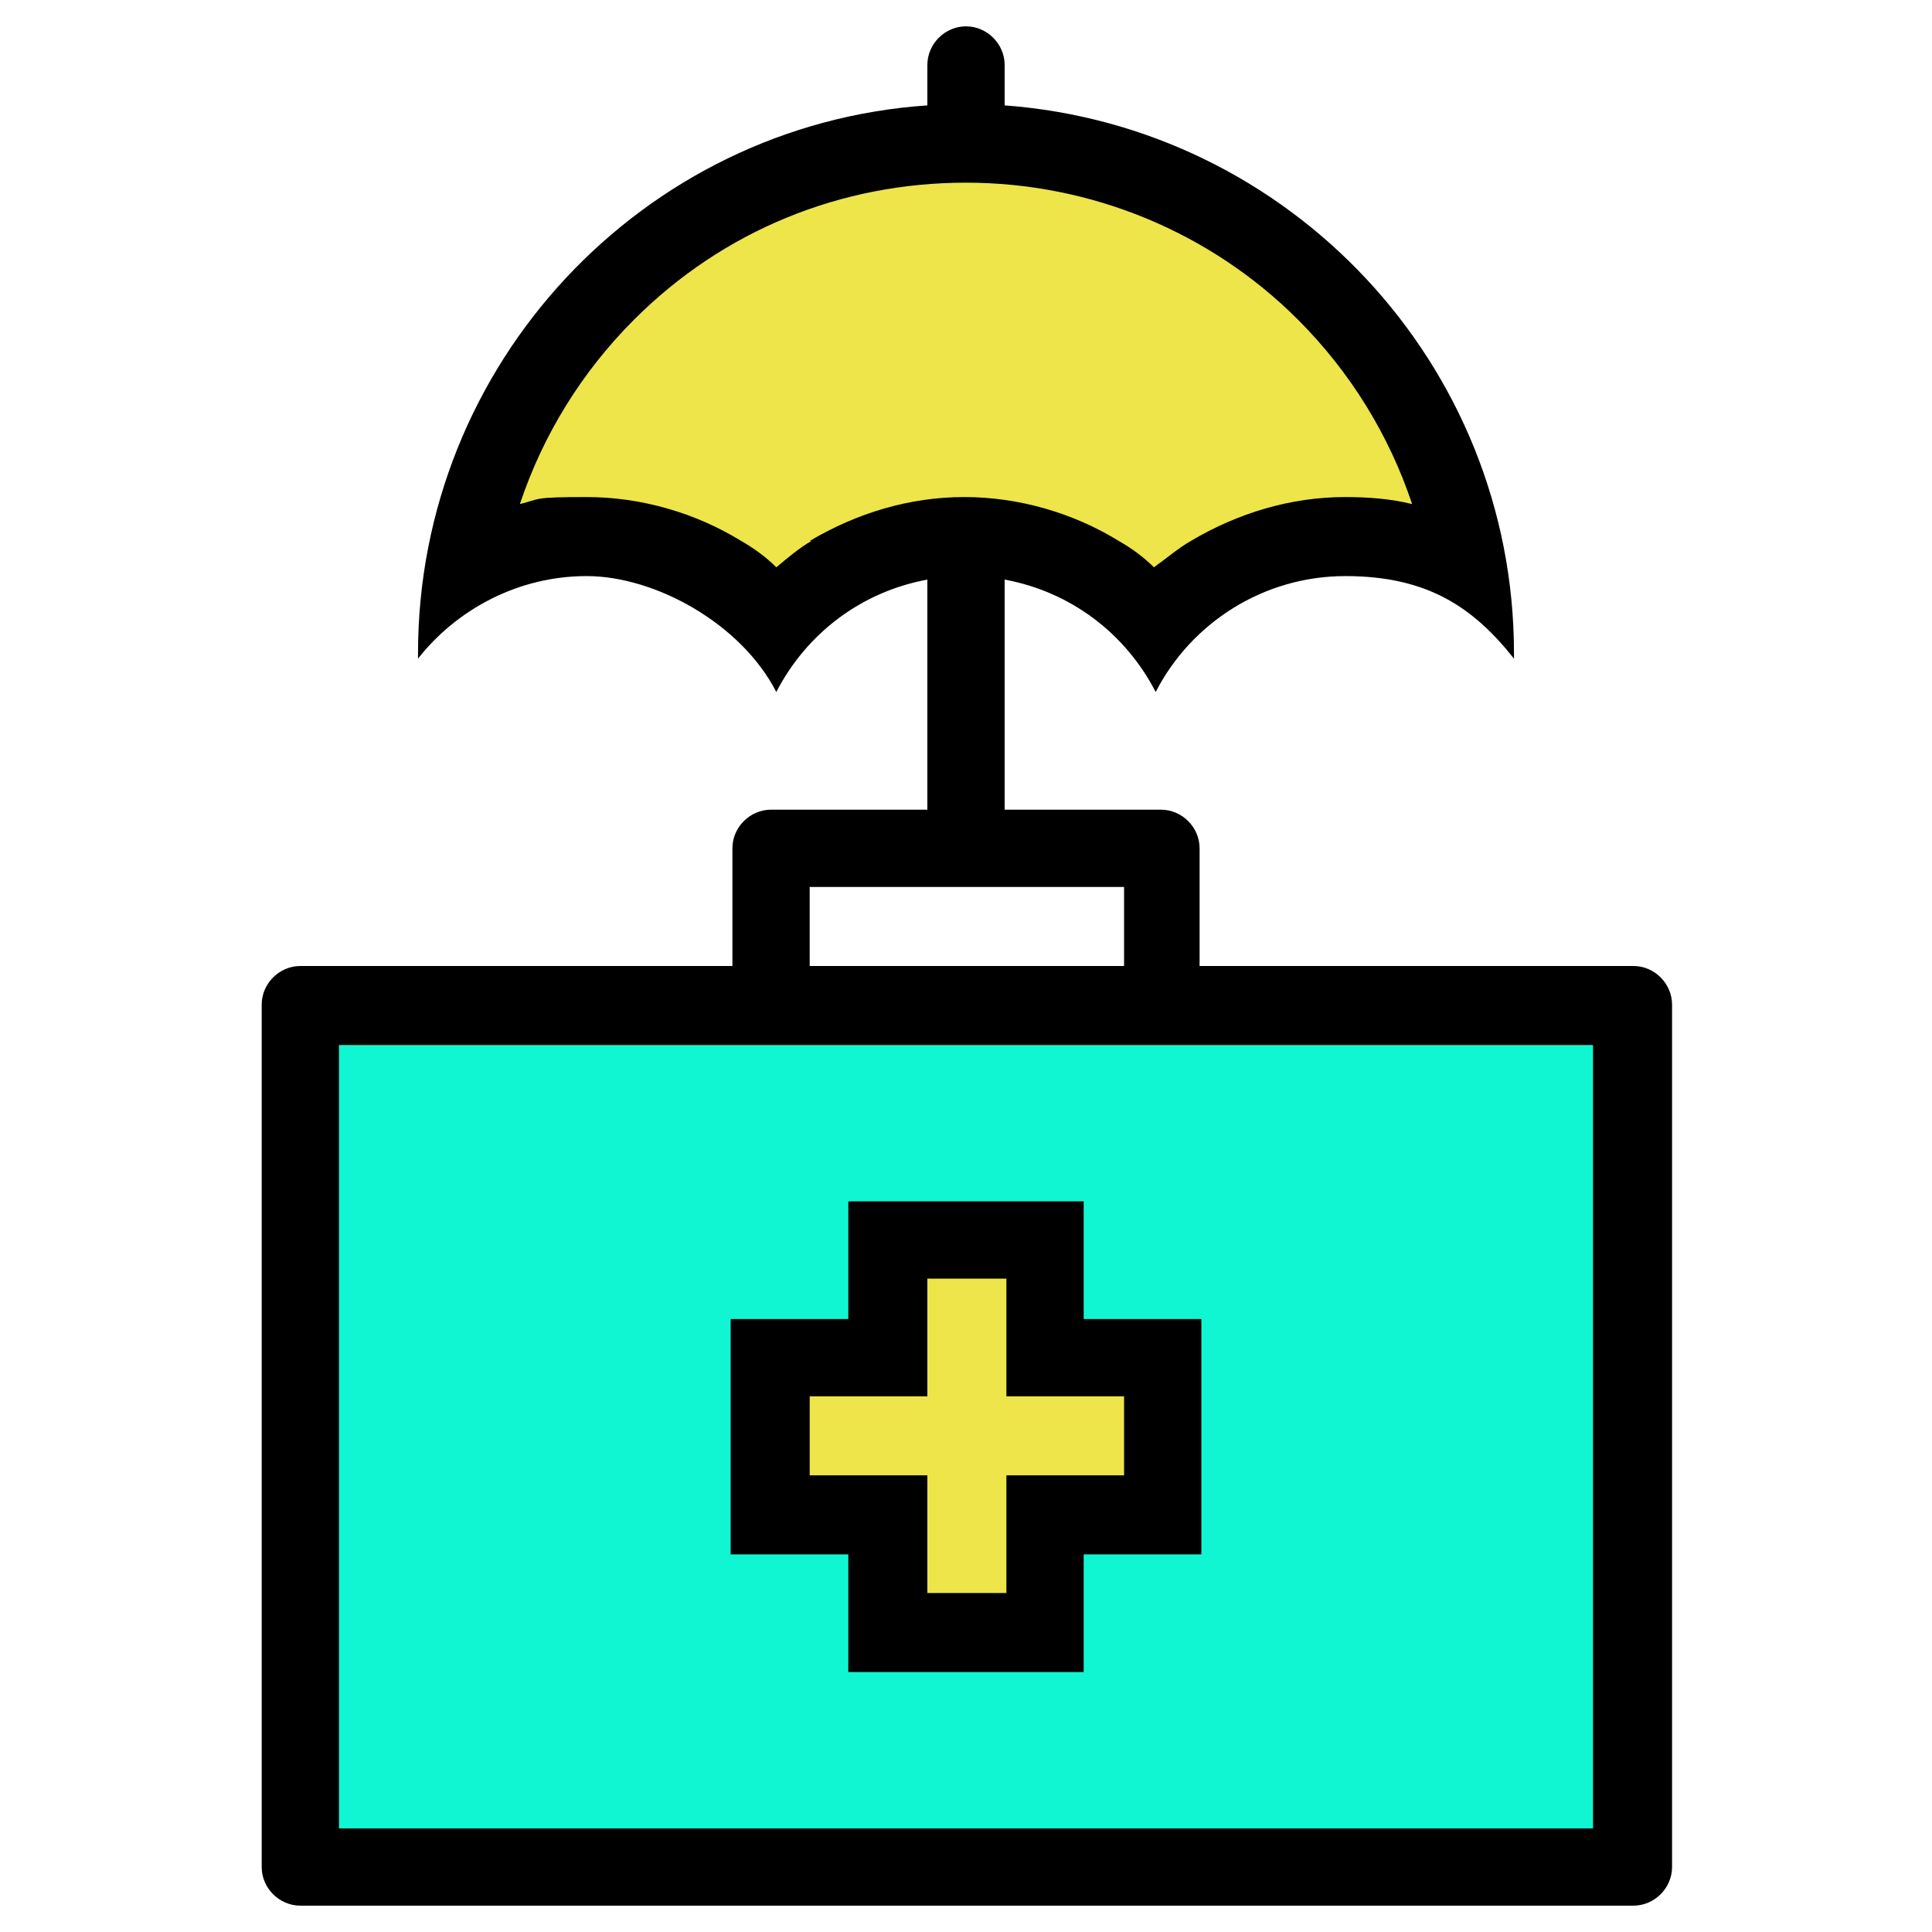
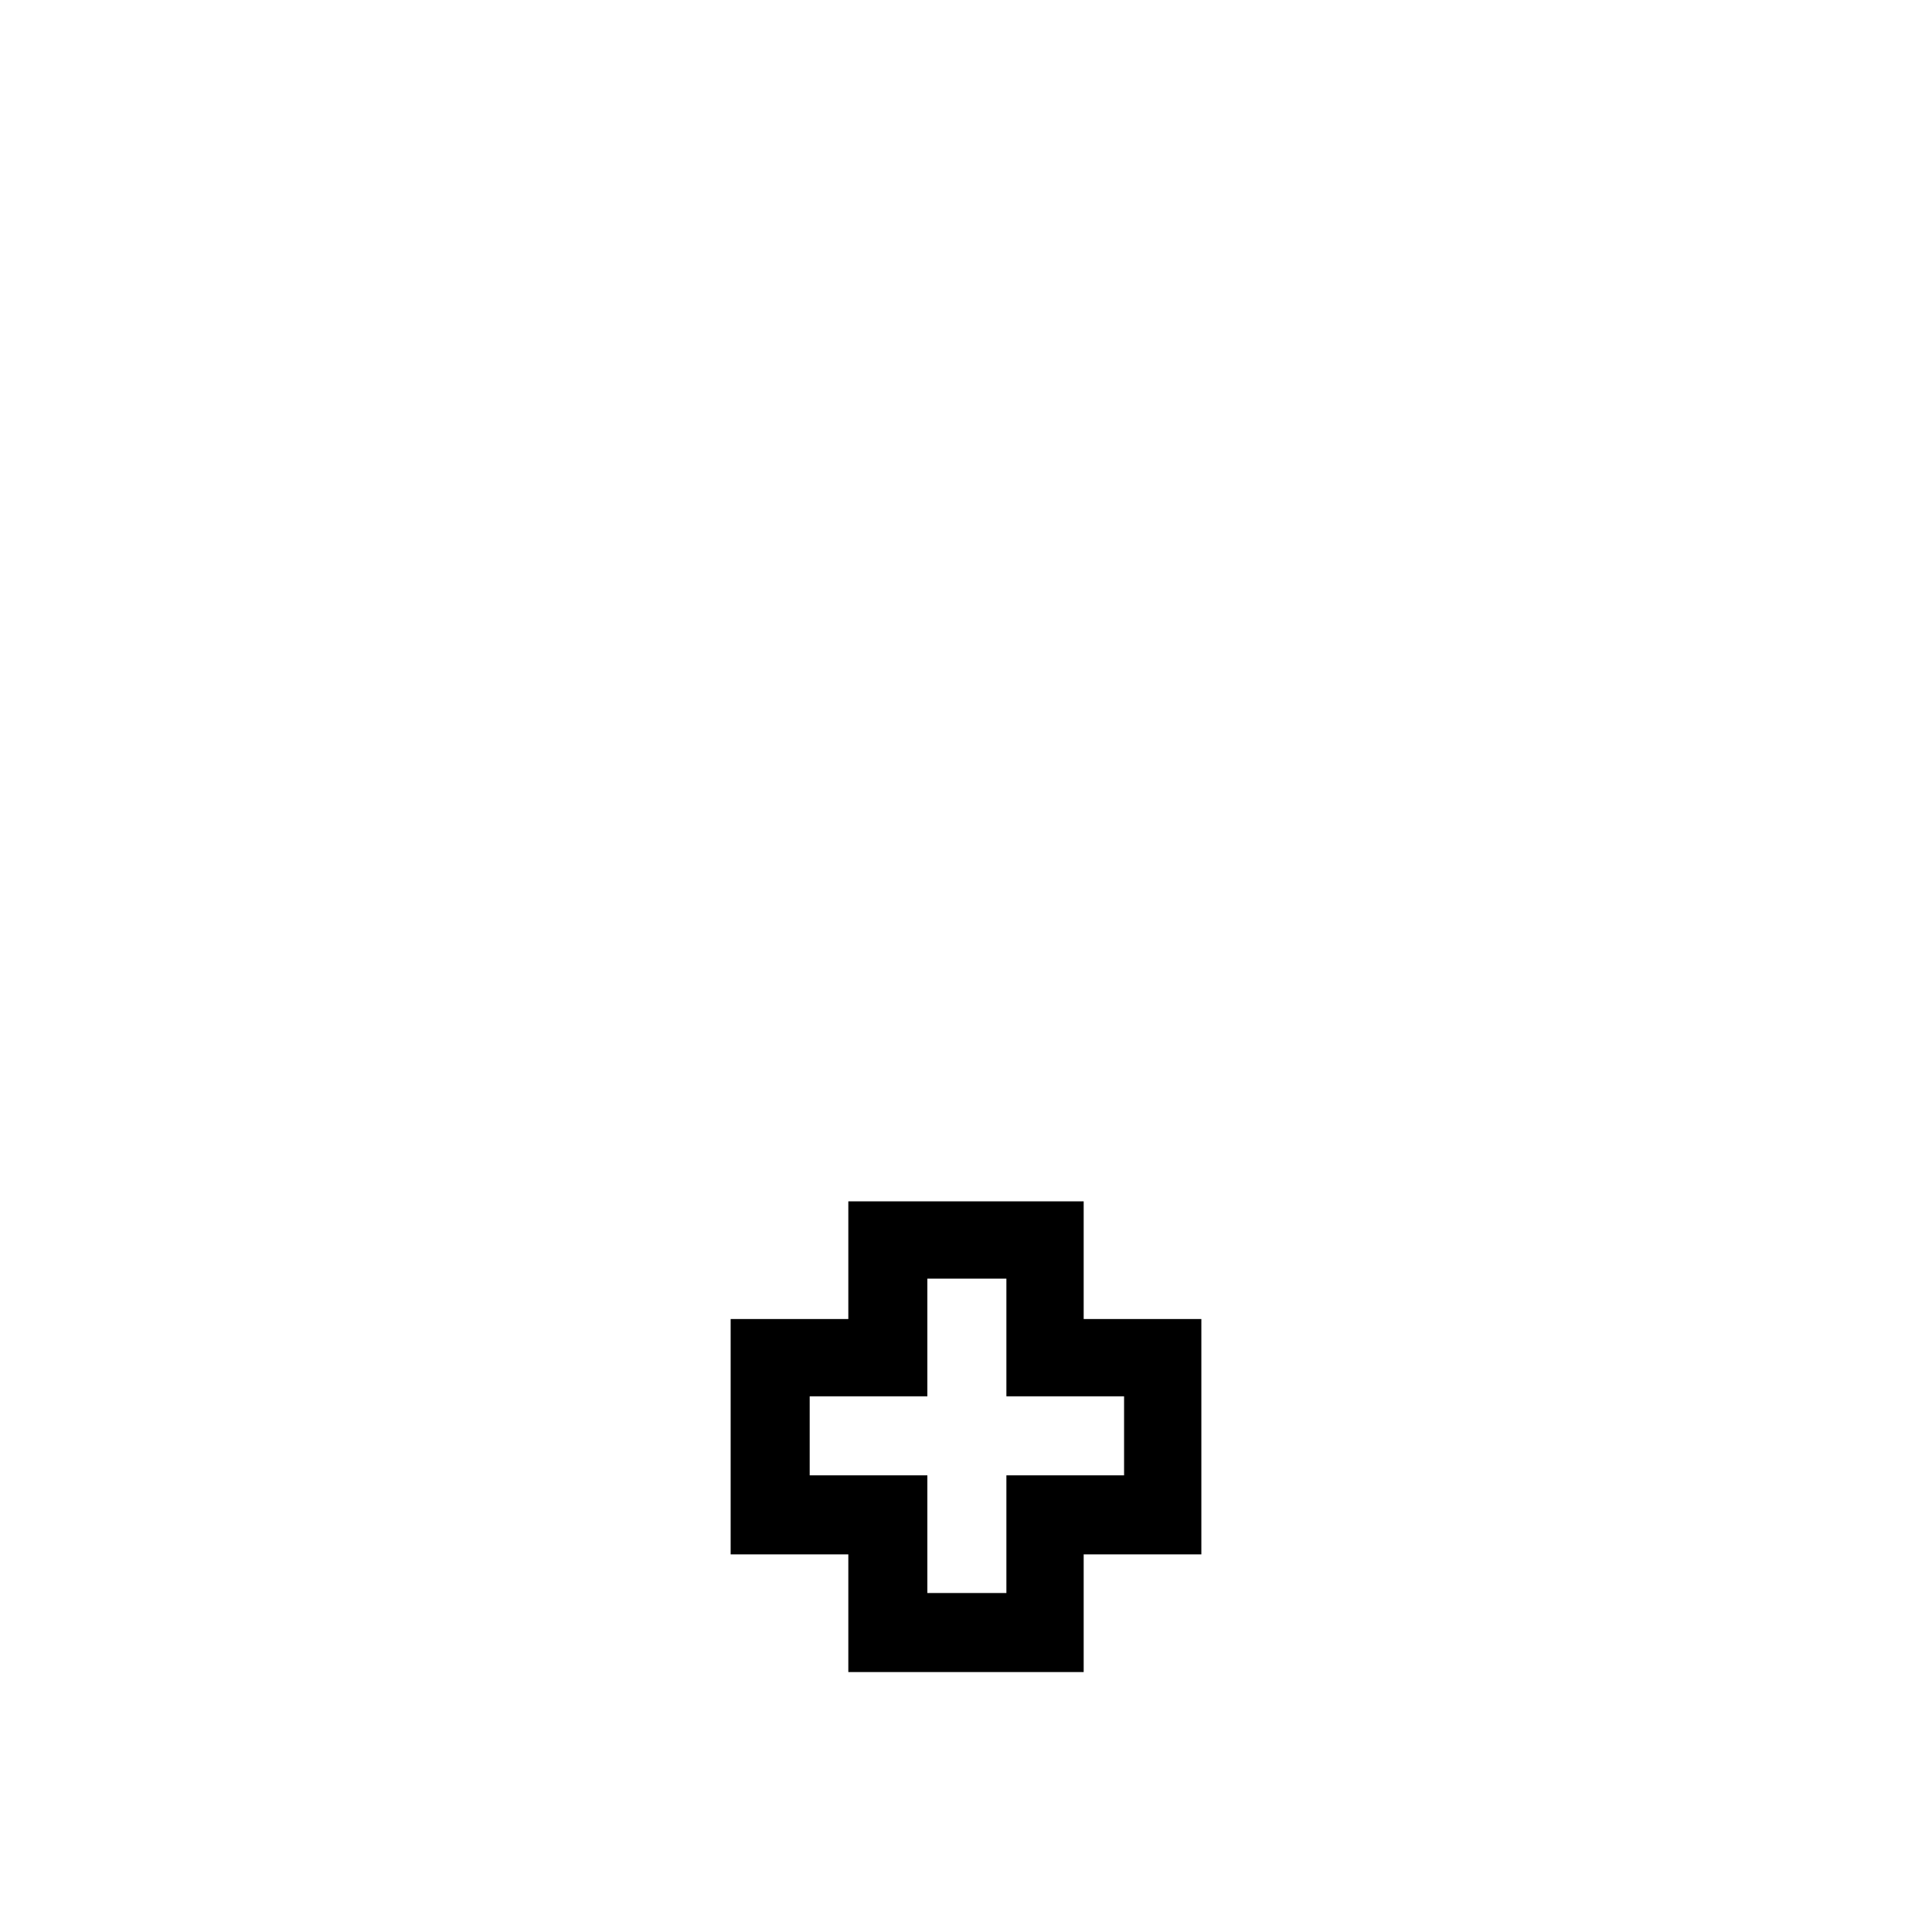
<svg xmlns="http://www.w3.org/2000/svg" id="Layer_1" version="1.1" viewBox="0 0 110 110">
  <defs>
    <style>
      .st0 {
        fill: #ede54a;
      }

      .st1 {
        fill: #11f6d2;
      }
    </style>
  </defs>
-   <path class="st1" d="M17,57.2h75.4v48.5H17v-48.5Z" />
-   <path class="st0" d="M65.7,77.8h-6.8v-6.7h-7.3v6.7h-6.8v7.3h6.8v6.9h7.3v-6.9h6.8v-7.3ZM78.5,20.9l-8.2-9.8s-9.1-2.8-9.5-2.8-9.7-.6-9.7-.6l-12,4.8-6.5,6.6-4.8,8.4-.7,4h1.3l3.9-1.3h5.6l3.6,2.2,2.8,1.7,5.1-3.7,6.2-.3,4,.3,3.9,3.7,3.6-1.6,4.2-2.1h6.2l3.3,1.2v-1.2l-2.2-9.5h0Z" />
-   <path d="M92.9,55h-24.6v-6.7c0-1.2-1-2.2-2.2-2.2h-8.9v-13.1c3.8.7,6.9,3.1,8.6,6.4,2-3.9,6.1-6.6,10.8-6.6s7.3,1.8,9.6,4.7v-.3c0-16.5-12.8-30-29-31.2v-2.3c0-1.2-1-2.2-2.2-2.2s-2.2,1-2.2,2.2,0,0,0,0v2.3c-16.2,1.1-29,14.7-29,31.2v.3c2.2-2.8,5.7-4.7,9.6-4.7s8.8,2.7,10.8,6.6c1.7-3.3,4.8-5.7,8.6-6.4v13.1h-8.9c-1.2,0-2.2,1-2.2,2.2v6.7h-24.6c-1.2,0-2.2,1-2.2,2.2v49.1c0,1.2,1,2.2,2.2,2.2h75.9c1.2,0,2.2-1,2.2-2.2v-49.1c0-1.2-1-2.2-2.2-2.2ZM46.2,30.8c-.7.4-1.4,1-2,1.5-.6-.6-1.3-1.1-2-1.5-2.6-1.6-5.7-2.5-8.8-2.5s-2.6.1-3.8.4c1.3-3.9,3.5-7.5,6.5-10.5,5.1-5.1,11.8-7.8,18.9-7.8s13.9,2.8,18.9,7.8c3,3,5.2,6.6,6.5,10.5-1.2-.3-2.5-.4-3.8-.4-3.1,0-6.1.9-8.8,2.5-.7.4-1.4,1-2.1,1.5-.6-.6-1.3-1.1-2-1.5-2.6-1.6-5.7-2.5-8.8-2.5s-6.1.9-8.8,2.5ZM46.1,50.5h17.9v4.5h-17.9v-4.5h0ZM90.7,104.1H19.3v-44.6h71.4v44.6Z" />
  <path d="M48.3,95.2h13.4v-6.7h6.7v-13.4h-6.7v-6.7h-13.4v6.7h-6.7v13.4h6.7v6.7ZM46.1,84v-4.5h6.7v-6.7h4.5v6.7h6.7v4.5h-6.7v6.7h-4.5v-6.7h-6.7Z" />
</svg>